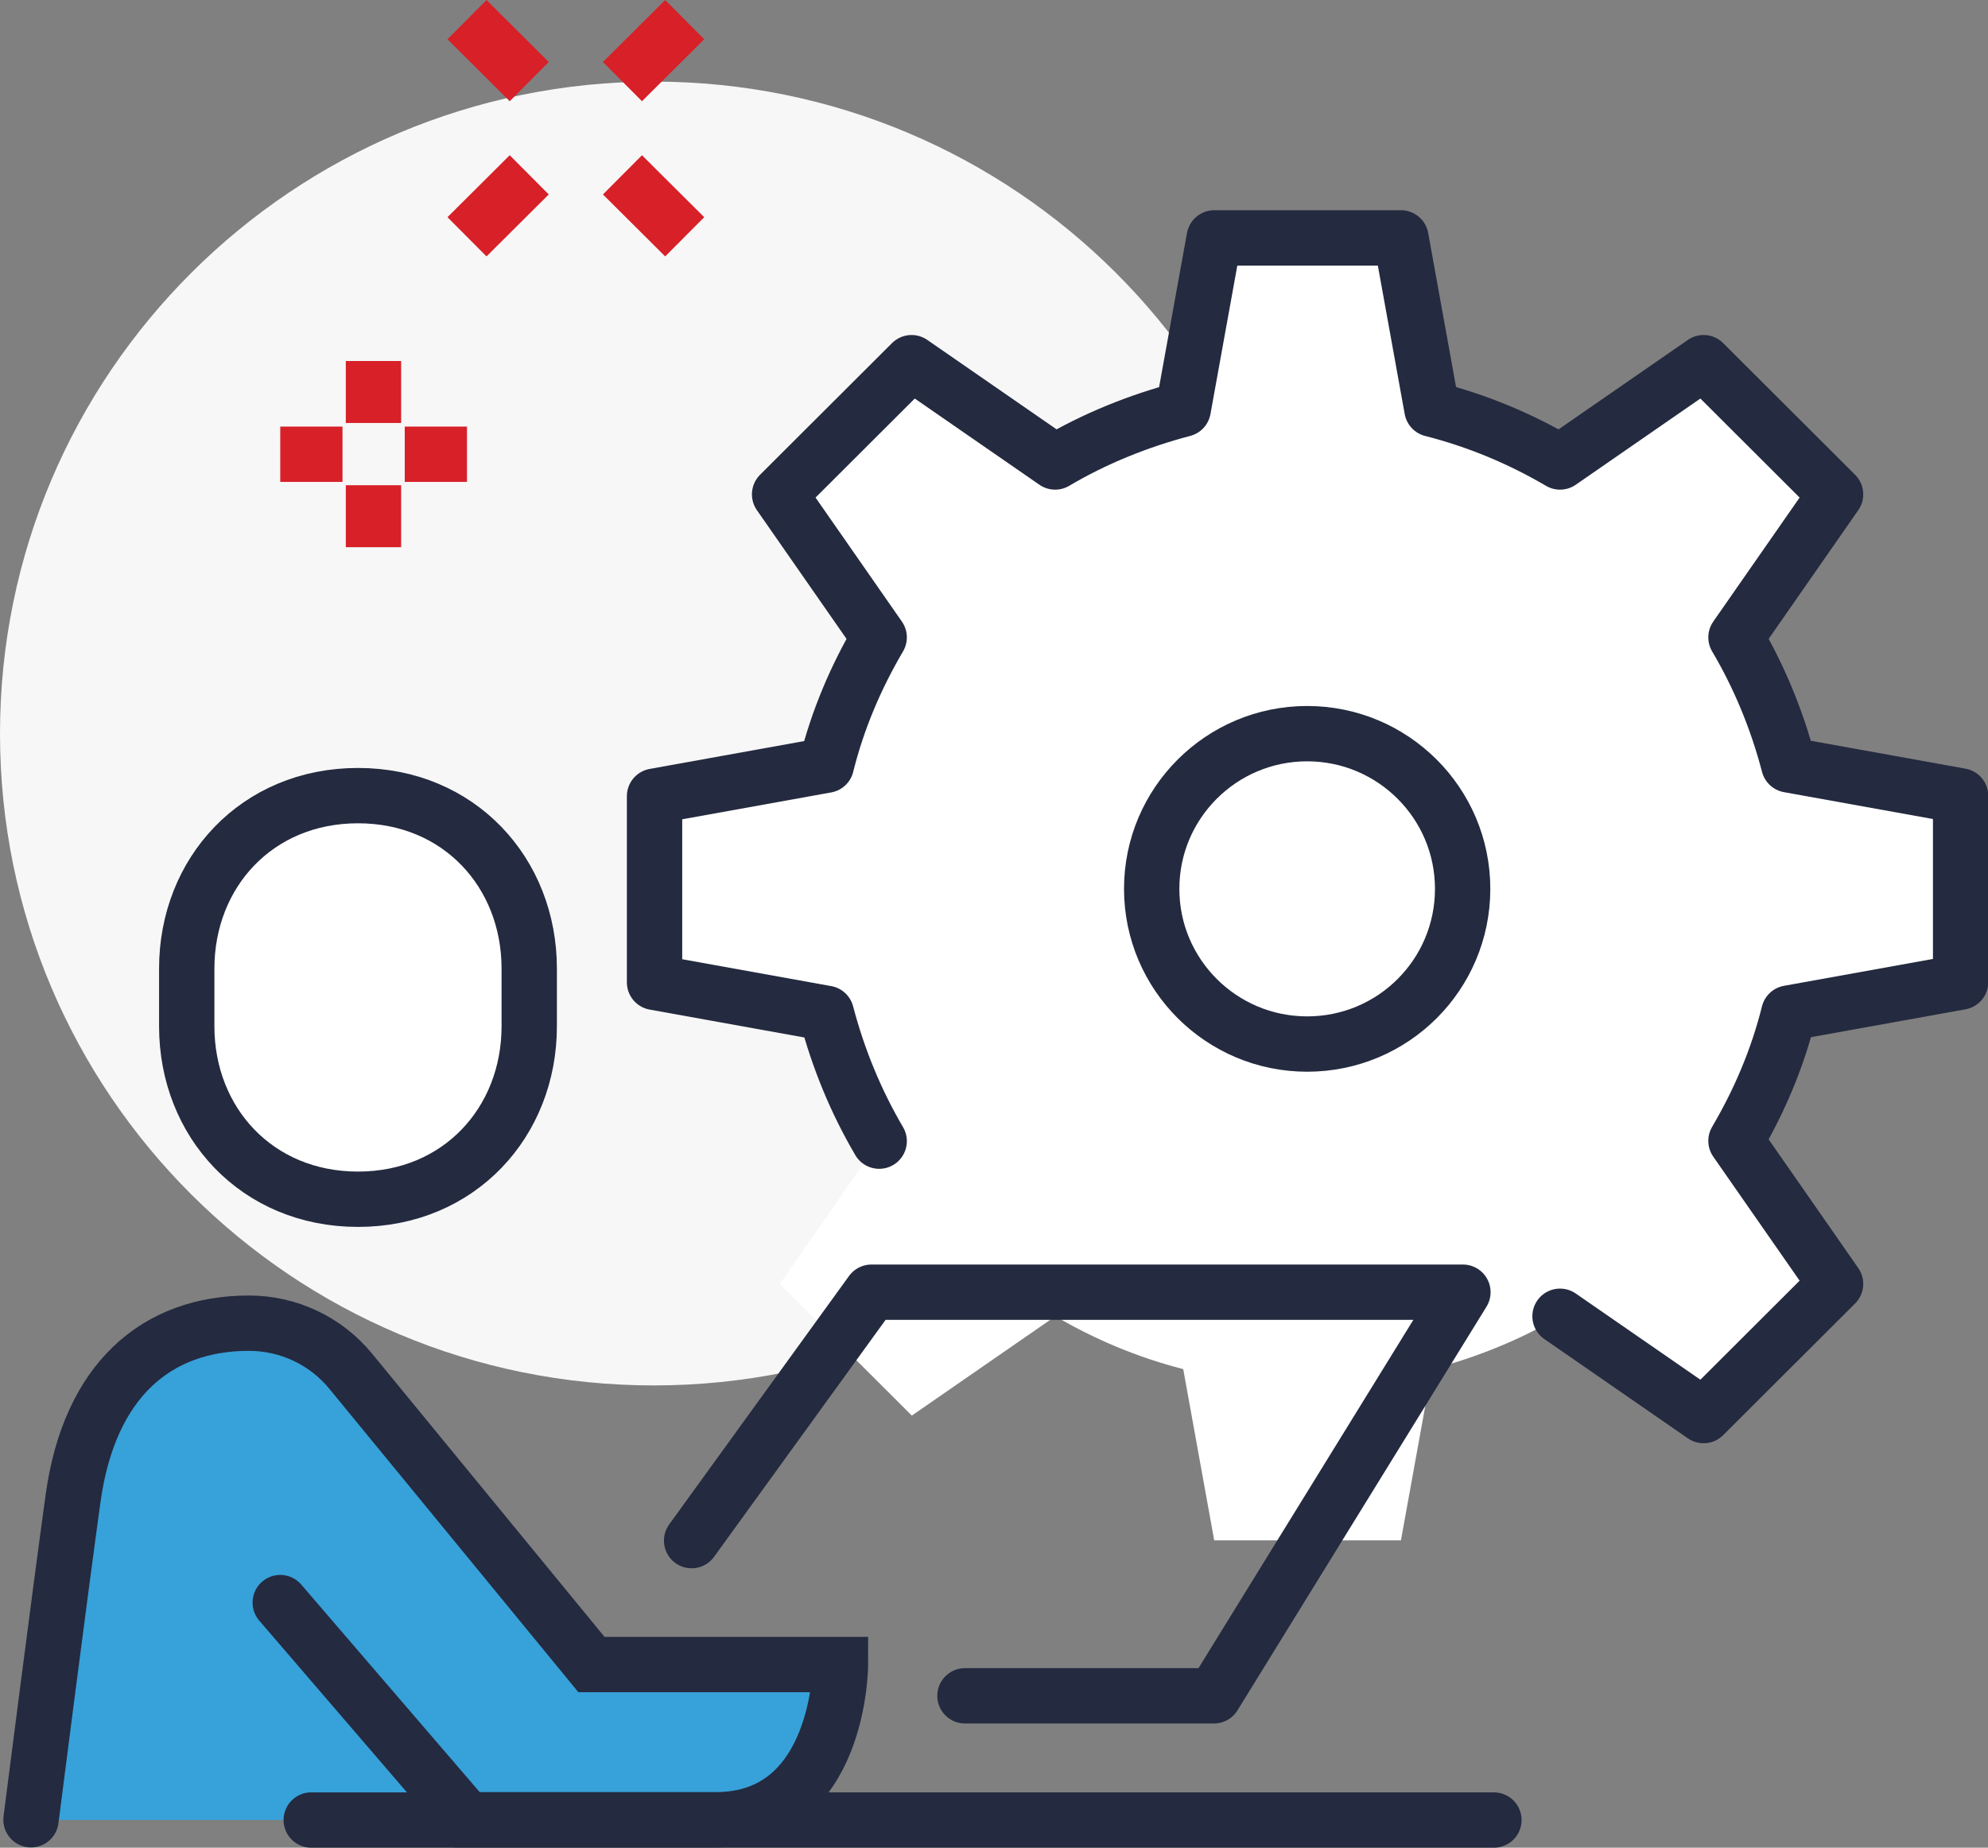
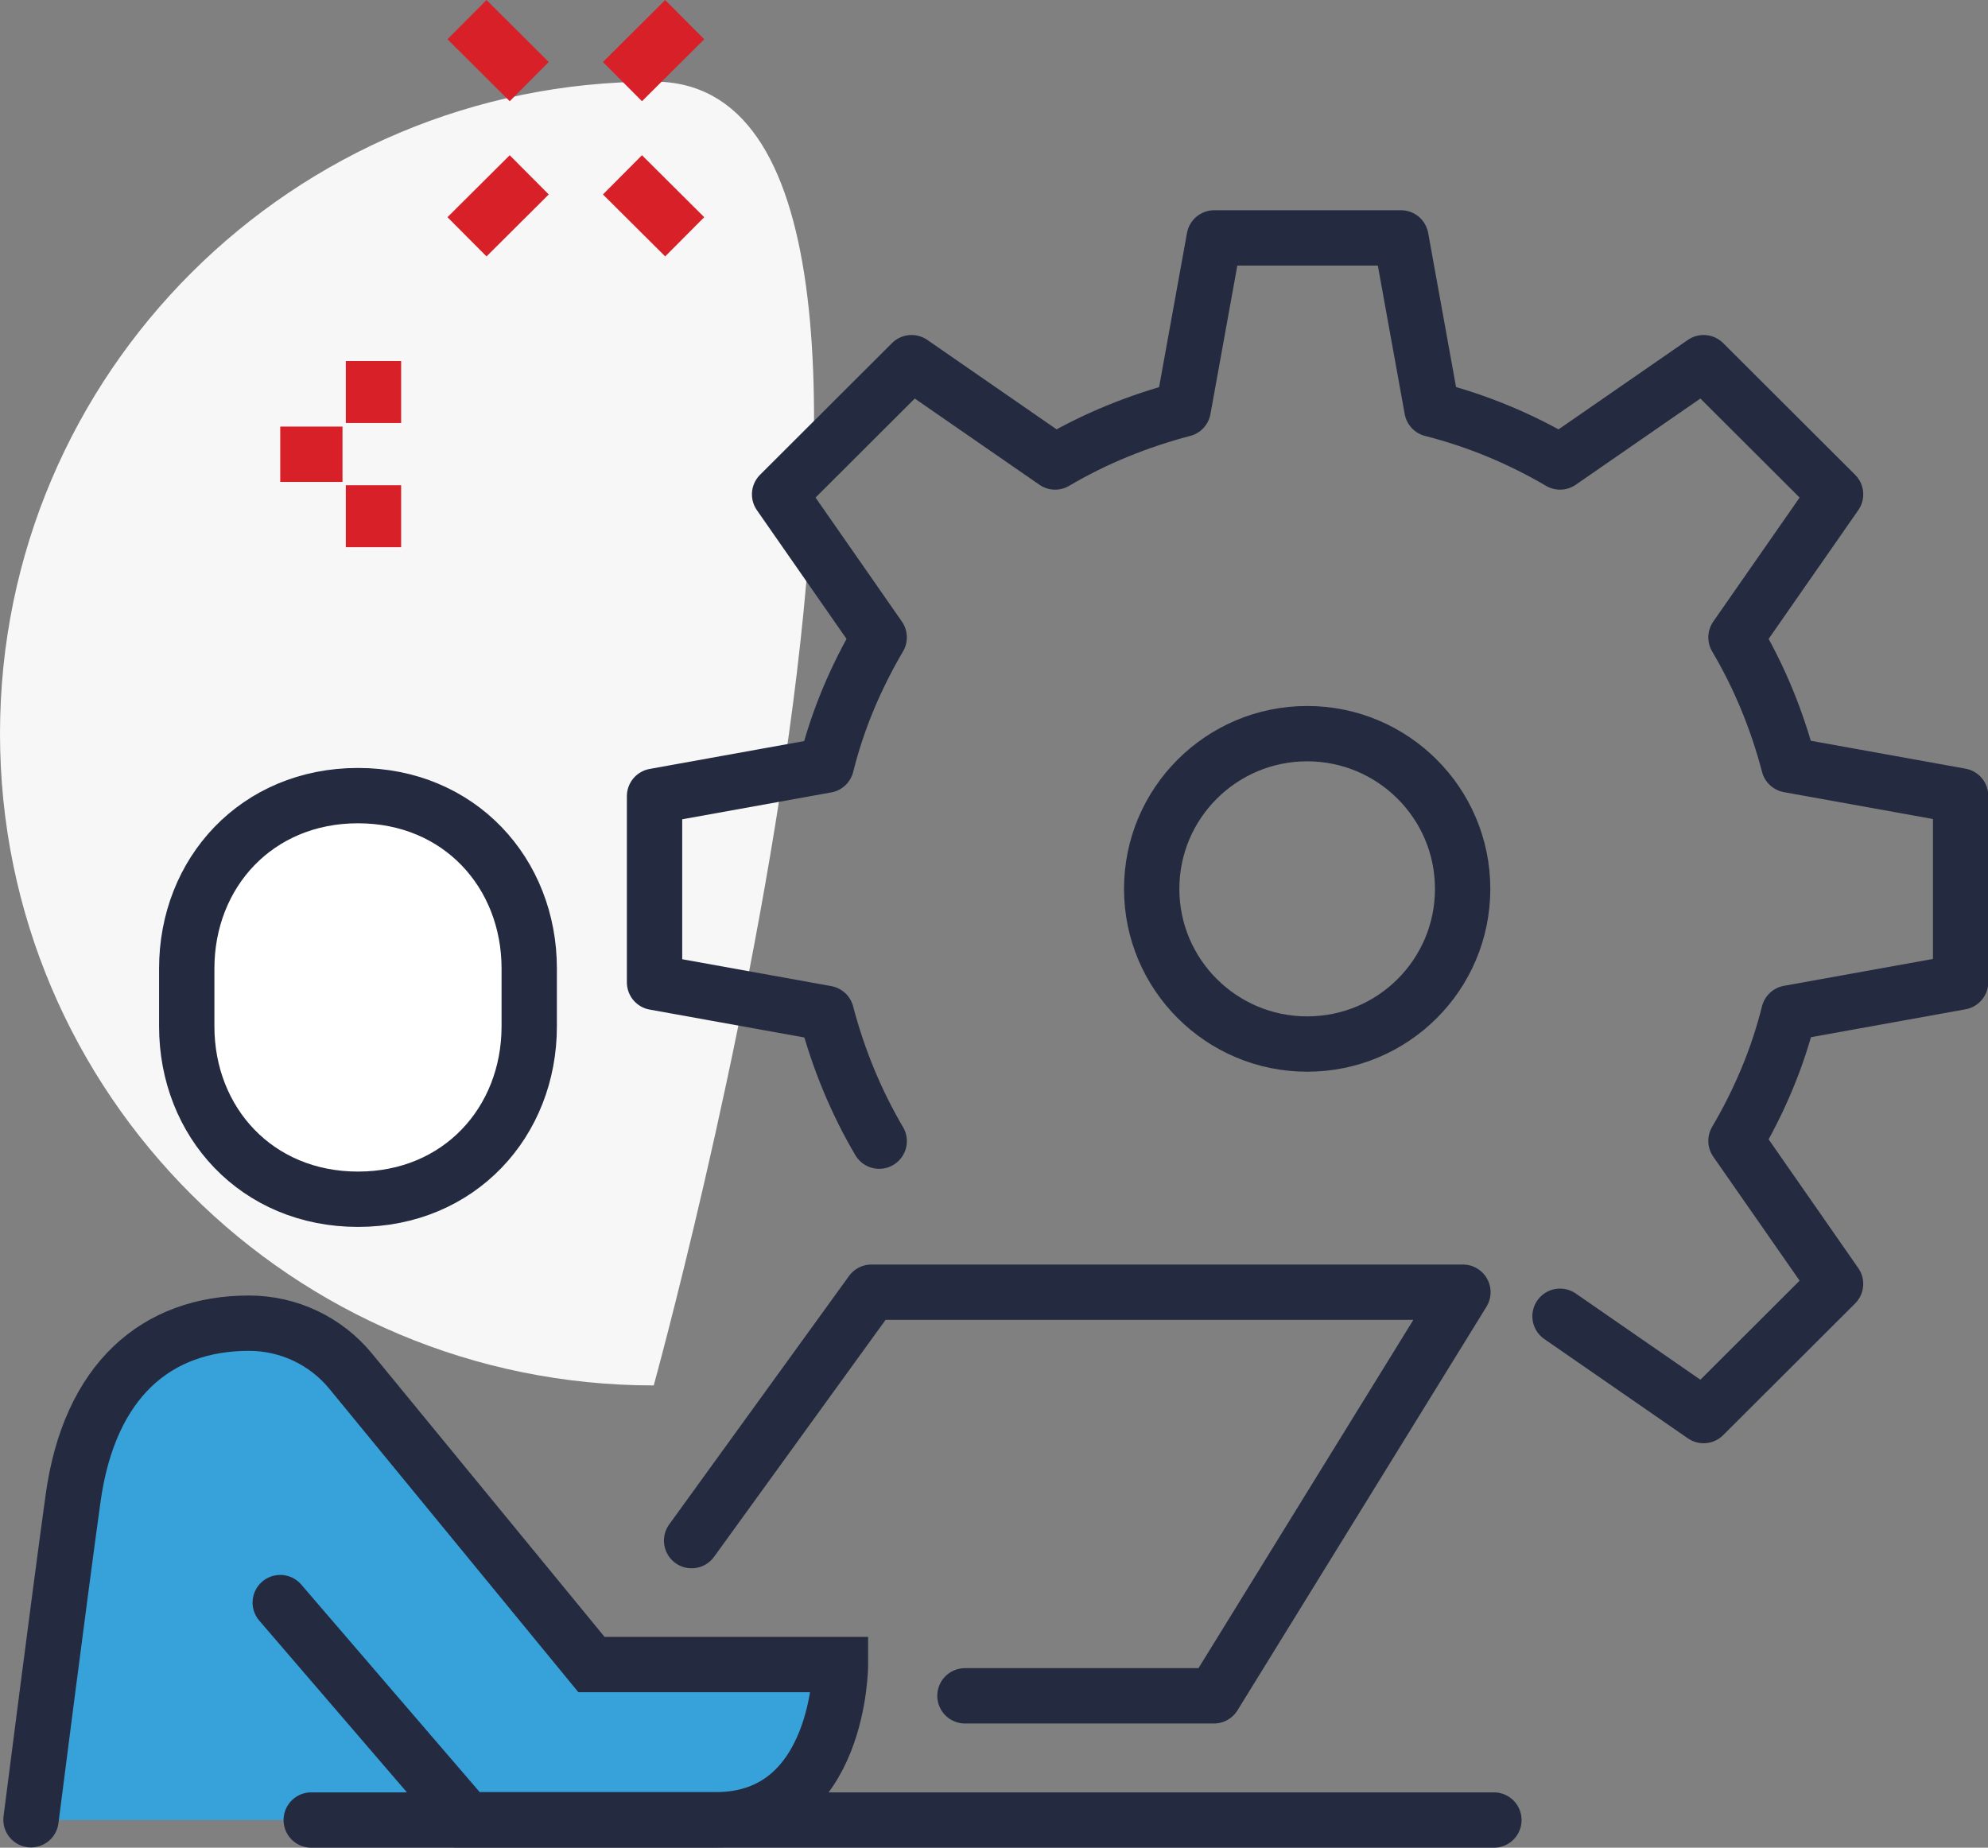
<svg xmlns="http://www.w3.org/2000/svg" id="Layer_1" data-name="Layer 1" viewBox="0 0 71.86 66.79">
  <rect x="0" y="0" width="71.86" height="66.79" fill="#808080" stroke="none" />
  <defs>
    <style>
      .cls-1, .cls-2, .cls-3, .cls-4 {
        stroke: #242a3f;
      }

      .cls-1, .cls-2, .cls-3, .cls-4, .cls-5 {
        stroke-width: 2px;
      }

      .cls-1, .cls-3, .cls-4, .cls-5 {
        stroke-miterlimit: 10;
      }

      .cls-1, .cls-6 {
        fill: #fff;
      }

      .cls-2 {
        stroke-linejoin: round;
      }

      .cls-2, .cls-3 {
        stroke-linecap: round;
      }

      .cls-2, .cls-3, .cls-4, .cls-5 {
        fill: none;
      }

      .cls-5 {
        stroke: #d72028;
      }

      .cls-7 {
        fill: #f7f7f7;
      }

      .cls-7, .cls-8, .cls-6 {
        stroke-width: 0px;
      }

      .cls-8 {
        fill: #37a1da;
      }
    </style>
  </defs>
  <path class="cls-8" d="M21.38,60.18l-8.7-10.6c-.9-1.1-2.25-1.74-3.68-1.74-3.34,0-5.77,2.06-6.36,6.34-.52,3.69-1.52,11.61-1.52,11.61h24.75c4.5,0,4.5-5.61,4.5-5.61h-9Z" />
-   <path class="cls-7" d="M23.63,50.08c13.05,0,23.62-10.55,23.62-23.56S36.67,2.95,23.63,2.95,0,13.5,0,26.52s10.58,23.56,23.63,23.56Z" />
-   <path class="cls-6" d="M70.88,35.49v-6.73l-6.21-1.12c-.43-1.64-1.07-3.19-1.91-4.61l3.6-5.17-4.77-4.76-5.19,3.59c-1.43-.84-2.98-1.49-4.63-1.91l-1.12-6.19h-6.75l-1.12,6.19c-1.64.43-3.21,1.07-4.63,1.91l-5.19-3.59-4.77,4.76,3.6,5.17c-.84,1.43-1.5,2.97-1.91,4.62l-6.21,1.12v6.73l6.21,1.12c.43,1.64,1.07,3.19,1.91,4.62l-3.6,5.17,4.77,4.76,5.19-3.59c1.43.84,2.98,1.49,4.62,1.91l1.12,6.19h6.75l1.12-6.19c1.64-.43,3.21-1.07,4.63-1.91l5.19,3.59,4.77-4.76-3.6-5.17c.84-1.43,1.5-2.97,1.91-4.62l6.21-1.12h.01Z" />
+   <path class="cls-7" d="M23.63,50.08S36.67,2.95,23.63,2.95,0,13.5,0,26.52s10.58,23.56,23.63,23.56Z" />
  <path class="cls-2" d="M25,55.69l6.5-8.98h21.38l-9,14.59h-9" />
  <path class="cls-2" d="M11.25,65.79h42.75" />
  <path class="cls-1" d="M12.94,43.35c-3.66,0-6.19-2.79-6.19-6.25v-2.09c0-3.46,2.53-6.25,6.19-6.25s6.19,2.79,6.19,6.25v2.09c0,3.46-2.53,6.25-6.19,6.25Z" />
  <path class="cls-3" d="M10.13,57.93l6.75,7.85h9c4.5,0,4.5-5.61,4.5-5.61h-9l-8.7-10.6c-.9-1.1-2.25-1.74-3.68-1.74-3.34,0-5.77,2.06-6.36,6.34-.51,3.69-1.52,11.61-1.52,11.61" />
  <path class="cls-4" d="M47.25,37.74c3.11,0,5.62-2.51,5.62-5.61s-2.52-5.61-5.62-5.61-5.62,2.51-5.62,5.61,2.52,5.61,5.62,5.61Z" />
  <path class="cls-2" d="M56.39,47.58l5.19,3.59,4.77-4.76-3.6-5.17c.84-1.43,1.5-2.97,1.91-4.62l6.21-1.12v-6.73l-6.21-1.12c-.43-1.64-1.07-3.19-1.91-4.61l3.6-5.17-4.77-4.76-5.19,3.59c-1.43-.84-2.98-1.49-4.63-1.91l-1.12-6.19h-6.75l-1.12,6.19c-1.64.43-3.21,1.07-4.63,1.91l-5.19-3.59-4.77,4.76,3.6,5.17c-.84,1.43-1.5,2.97-1.91,4.62l-6.21,1.12v6.73l6.21,1.12c.43,1.64,1.07,3.19,1.91,4.62" />
  <path class="cls-5" d="M19.13,6.32l-2.25,2.24" />
  <path class="cls-5" d="M24.75.71l-2.25,2.24" />
  <path class="cls-5" d="M22.5,6.32l2.25,2.24" />
  <path class="cls-5" d="M16.88.71l2.25,2.24" />
  <path class="cls-5" d="M13.5,13.05v2.24" />
  <path class="cls-5" d="M13.5,17.54v2.24" />
  <path class="cls-5" d="M12.38,16.42h-2.25" />
-   <path class="cls-5" d="M16.88,16.42h-2.25" />
</svg>